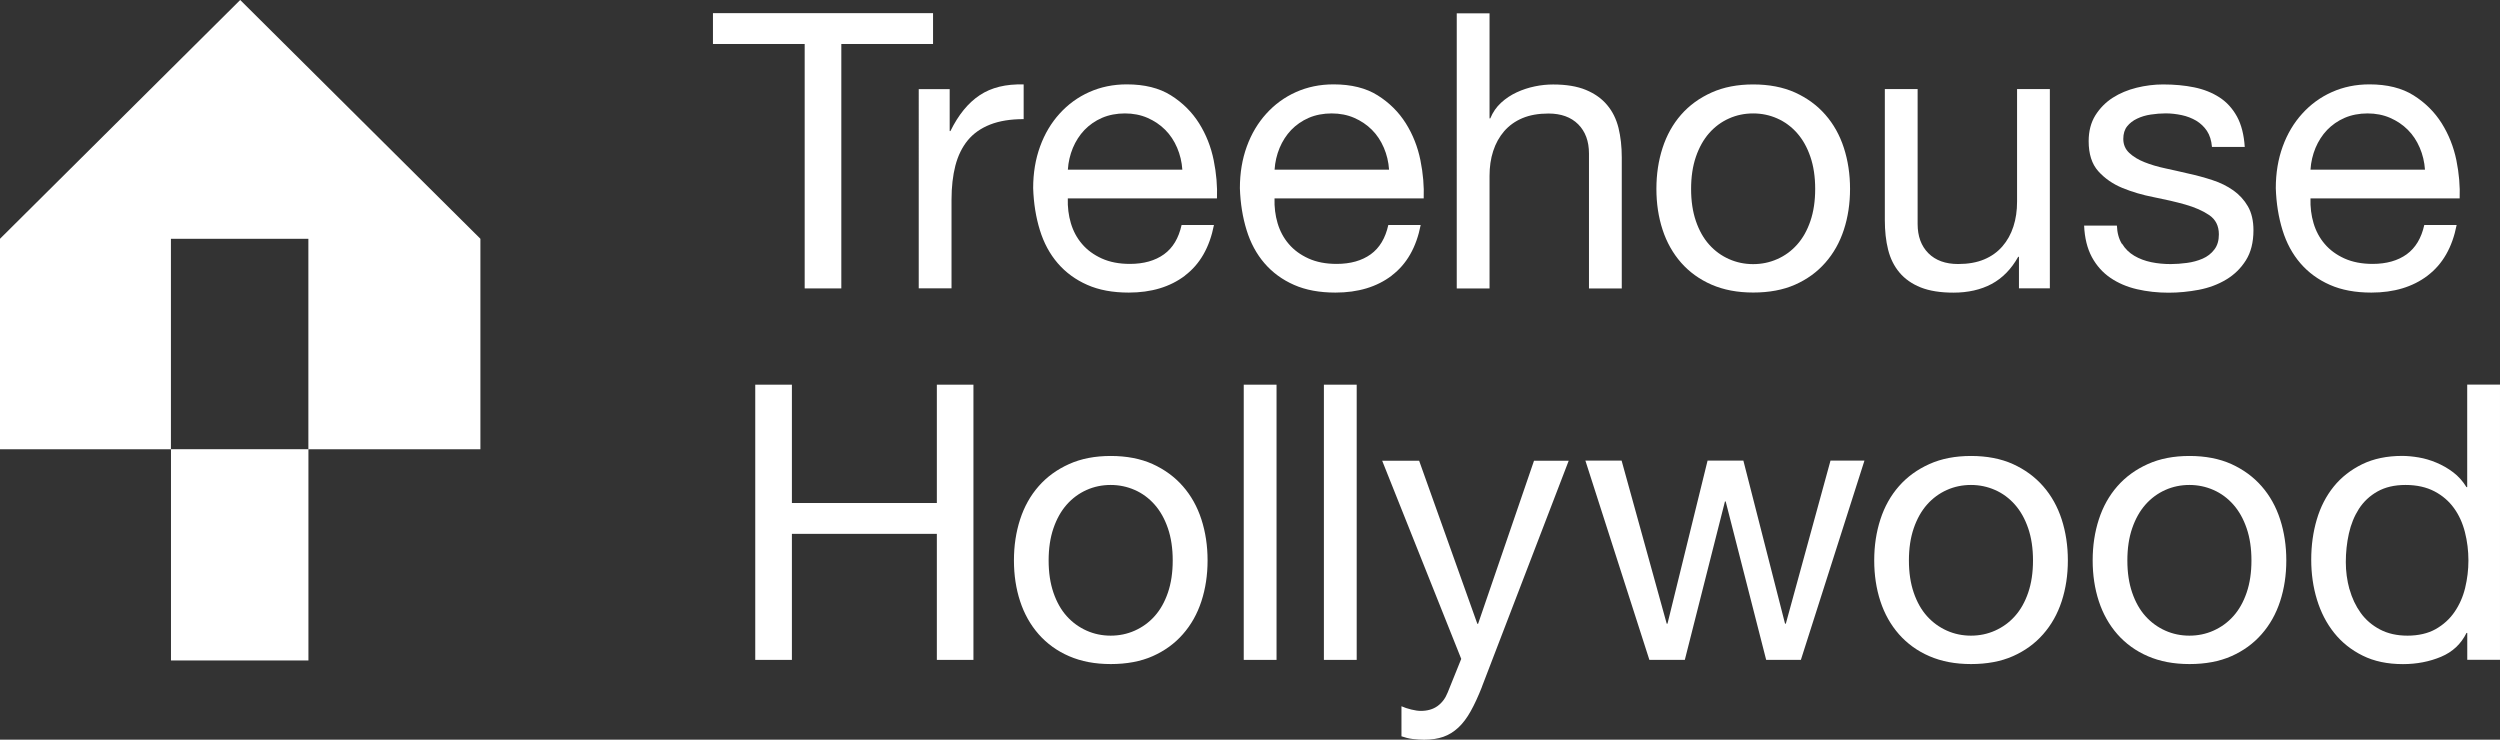
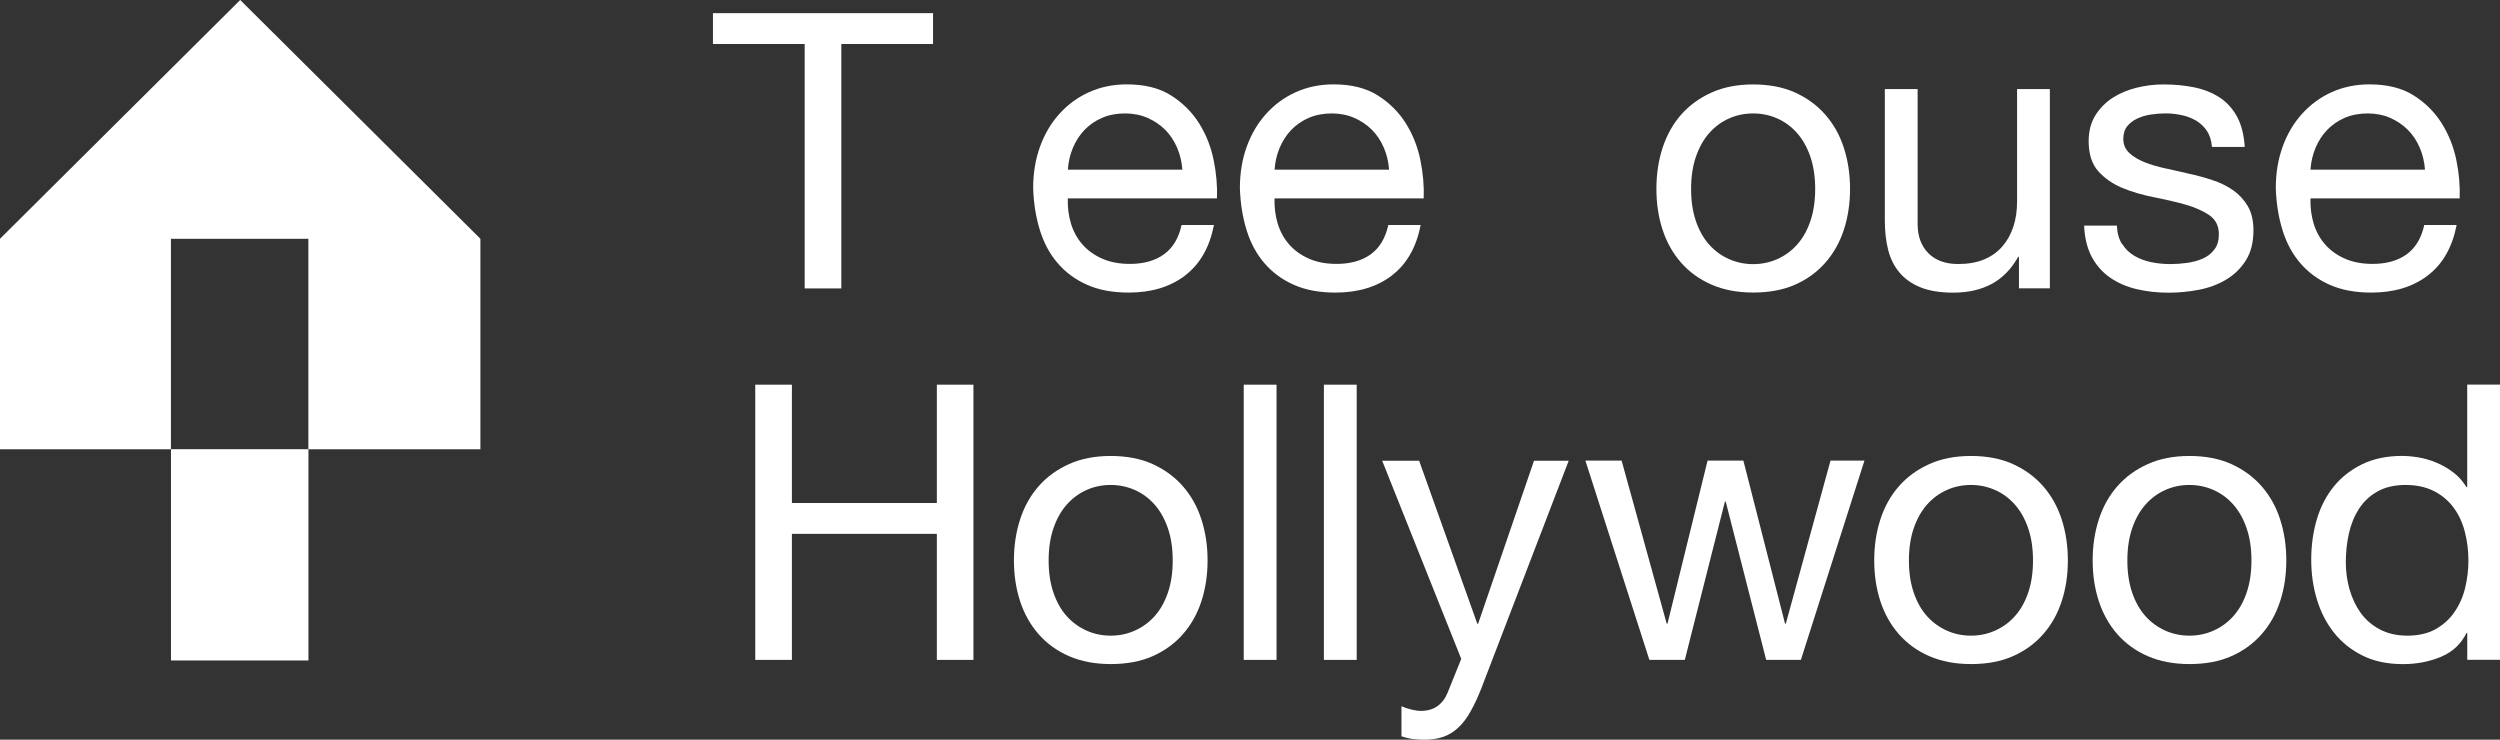
<svg xmlns="http://www.w3.org/2000/svg" id="Layer_1" data-name="Layer 1" viewBox="0 0 473.45 140.08">
  <rect x="0" y="0" width="473.45" height="140.08" fill="#333333" stroke="none" />
  <defs>
    <style>
      .cls-1 {
        fill: #fff;
        stroke-width: 0px;
      }
    </style>
  </defs>
  <path class="cls-1" d="m32.38,125.08h26.03v-40.01h-26.03v40.01ZM0,45.22L45.49,0l45.49,45.22v39.86h-32.58v-39.86h-26.03v39.86H0v-39.86Z" />
  <g>
    <polygon class="cls-1" points="135.02 8.33 135.02 2.49 176.7 2.49 176.7 8.33 159.33 8.33 159.33 54.62 152.39 54.62 152.39 8.33 135.02 8.33" />
-     <path class="cls-1" d="m179.85,16.87v7.95h.14c1.51-3.07,3.35-5.33,5.55-6.79,2.19-1.46,4.96-2.14,8.32-2.04v6.57c-2.48,0-4.6.34-6.35,1.03s-3.16,1.68-4.24,2.99c-1.07,1.31-1.85,2.91-2.34,4.78-.48,1.87-.73,4.03-.73,6.46v16.79h-6.21V16.88h5.84Z" />
    <path class="cls-1" d="m222.92,27.97c-.56-1.31-1.31-2.44-2.26-3.39s-2.07-1.7-3.35-2.26c-1.29-.56-2.72-.84-4.27-.84s-3.05.28-4.34.84-2.39,1.33-3.33,2.3c-.92.97-1.65,2.11-2.19,3.39-.53,1.29-.86,2.66-.95,4.12h21.68c-.1-1.46-.43-2.85-.99-4.16Zm1.49,24.23c-2.82,2.14-6.38,3.21-10.65,3.21-3.02,0-5.64-.48-7.85-1.46-2.21-.97-4.08-2.34-5.59-4.09s-2.64-3.84-3.39-6.28c-.75-2.43-1.18-5.08-1.27-7.95,0-2.87.44-5.5,1.31-7.89.87-2.39,2.1-4.46,3.69-6.21,1.58-1.75,3.45-3.12,5.62-4.09,2.17-.97,4.53-1.46,7.12-1.46,3.35,0,6.14.69,8.35,2.08s3.99,3.16,5.33,5.29,2.26,4.48,2.77,7c.51,2.53.71,4.94.62,7.22h-28.25c-.05,1.65.14,3.22.58,4.7.44,1.48,1.14,2.8,2.12,3.94.97,1.14,2.21,2.05,3.73,2.74s3.29,1.03,5.33,1.03c2.63,0,4.78-.61,6.46-1.82s2.78-3.07,3.33-5.55h6.13c-.83,4.24-2.65,7.42-5.47,9.56v.02Z" />
    <path class="cls-1" d="m262.07,27.97c-.56-1.31-1.31-2.44-2.26-3.39s-2.07-1.7-3.35-2.26c-1.29-.56-2.72-.84-4.27-.84s-3.05.28-4.34.84-2.39,1.33-3.33,2.3c-.92.97-1.65,2.11-2.19,3.39-.53,1.29-.86,2.66-.95,4.12h21.68c-.1-1.46-.43-2.85-.99-4.16Zm1.49,24.23c-2.82,2.14-6.38,3.21-10.65,3.21-3.02,0-5.64-.48-7.85-1.46-2.21-.97-4.08-2.34-5.59-4.09s-2.64-3.84-3.39-6.28c-.75-2.43-1.18-5.08-1.27-7.95,0-2.87.44-5.5,1.31-7.89.87-2.39,2.1-4.46,3.69-6.21,1.58-1.75,3.45-3.12,5.62-4.09,2.17-.97,4.53-1.46,7.12-1.46,3.35,0,6.14.69,8.35,2.08s3.99,3.16,5.33,5.29,2.26,4.48,2.77,7c.51,2.53.71,4.94.62,7.22h-28.25c-.05,1.65.14,3.22.58,4.7.44,1.48,1.14,2.8,2.12,3.94.97,1.14,2.21,2.05,3.73,2.74s3.29,1.03,5.33,1.03c2.63,0,4.78-.61,6.46-1.82s2.78-3.07,3.33-5.55h6.13c-.83,4.24-2.65,7.42-5.47,9.56v.02Z" />
-     <path class="cls-1" d="m282.09,2.49v19.93h.14c.48-1.17,1.17-2.16,2.04-2.96s1.86-1.46,2.96-1.97,2.23-.88,3.43-1.13c1.19-.25,2.35-.36,3.47-.36,2.48,0,4.55.34,6.21,1.03s2.99,1.63,4.01,2.85c1.03,1.22,1.74,2.66,2.16,4.34.41,1.68.62,3.54.62,5.59v24.82h-6.21v-25.54c0-2.34-.68-4.18-2.04-5.55-1.36-1.36-3.24-2.04-5.63-2.04-1.9,0-3.54.29-4.92.87-1.39.58-2.55,1.42-3.47,2.48-.92,1.07-1.62,2.33-2.08,3.76-.47,1.44-.69,3-.69,4.7v21.32h-6.21V2.52h6.21v-.03Z" />
    <path class="cls-1" d="m321.17,41.87c.61,1.78,1.44,3.26,2.52,4.46,1.07,1.2,2.33,2.11,3.76,2.74,1.44.64,2.96.95,4.56.95s3.13-.31,4.56-.95c1.44-.63,2.69-1.54,3.76-2.74,1.07-1.19,1.91-2.68,2.52-4.46s.91-3.81.91-6.09-.3-4.31-.91-6.09c-.61-1.78-1.44-3.27-2.52-4.49s-2.33-2.14-3.76-2.77c-1.44-.64-2.96-.95-4.56-.95s-3.13.31-4.56.95c-1.44.64-2.69,1.56-3.76,2.77s-1.91,2.72-2.52,4.49c-.61,1.78-.91,3.81-.91,6.09s.3,4.31.91,6.09Zm-6.31-13.87c.78-2.4,1.95-4.5,3.51-6.28s3.48-3.17,5.77-4.2,4.91-1.53,7.89-1.53,5.65.51,7.92,1.53c2.26,1.03,4.17,2.42,5.73,4.2s2.73,3.87,3.51,6.28,1.17,5,1.17,7.77-.39,5.35-1.17,7.74c-.78,2.39-1.95,4.47-3.51,6.24-1.56,1.78-3.47,3.16-5.73,4.16-2.26,1-4.9,1.49-7.92,1.49s-5.6-.5-7.89-1.49c-2.29-1-4.21-2.39-5.77-4.16-1.56-1.78-2.73-3.86-3.51-6.24-.78-2.39-1.17-4.96-1.17-7.74s.39-5.37,1.17-7.77Z" />
    <path class="cls-1" d="m382.35,54.62v-5.99h-.14c-1.31,2.34-2.99,4.05-5.04,5.15-2.04,1.09-4.46,1.64-7.22,1.64-2.48,0-4.55-.33-6.21-.99-1.65-.66-2.99-1.6-4.01-2.81-1.03-1.22-1.74-2.66-2.16-4.34-.42-1.68-.62-3.54-.62-5.59v-24.82h6.21v25.54c0,2.34.68,4.18,2.04,5.55,1.36,1.36,3.24,2.04,5.63,2.04,1.9,0,3.54-.29,4.92-.87,1.39-.58,2.54-1.41,3.47-2.48.92-1.07,1.62-2.32,2.08-3.76.47-1.44.69-3,.69-4.7v-21.32h6.21v37.74h-5.85Z" />
    <path class="cls-1" d="m401.89,46.18c.58.95,1.35,1.7,2.3,2.26.95.56,2.01.96,3.21,1.21,1.19.25,2.42.36,3.69.36.97,0,2-.08,3.07-.22,1.07-.14,2.05-.41,2.96-.8.9-.39,1.64-.96,2.22-1.72.59-.75.87-1.72.87-2.88,0-1.61-.61-2.82-1.82-3.65-1.22-.83-2.74-1.49-4.56-2.01-1.82-.51-3.81-.97-5.95-1.39-2.14-.41-4.12-1-5.95-1.75-1.82-.75-3.35-1.82-4.56-3.17-1.22-1.36-1.82-3.26-1.82-5.69,0-1.9.43-3.53,1.27-4.89.86-1.36,1.95-2.47,3.29-3.33,1.34-.86,2.85-1.48,4.52-1.9,1.68-.41,3.35-.62,5-.62,2.14,0,4.11.18,5.91.55s3.39,1,4.78,1.9,2.49,2.12,3.33,3.65c.83,1.53,1.31,3.44,1.46,5.73h-6.21c-.1-1.22-.42-2.22-.95-3.03-.53-.8-1.22-1.44-2.04-1.94-.83-.48-1.74-.84-2.74-1.05s-2.01-.33-3.03-.33c-.92,0-1.86.08-2.81.22-.95.14-1.82.4-2.59.77-.78.36-1.42.86-1.9,1.46s-.73,1.4-.73,2.38c0,1.07.38,1.96,1.13,2.66s1.71,1.29,2.88,1.75c1.17.47,2.48.86,3.94,1.17,1.46.31,2.92.65,4.38.99,1.56.34,3.08.75,4.56,1.24,1.48.48,2.79,1.13,3.94,1.94,1.14.81,2.07,1.82,2.77,3.03.7,1.22,1.05,2.73,1.05,4.52,0,2.29-.48,4.18-1.43,5.69-.95,1.51-2.19,2.73-3.73,3.65-1.53.92-3.26,1.57-5.18,1.94-1.92.36-3.83.55-5.73.55-2.09,0-4.09-.22-5.99-.66-1.9-.44-3.57-1.16-5.04-2.16-1.46-1-2.63-2.31-3.51-3.94-.87-1.63-1.36-3.61-1.46-5.95h6.21c.05,1.36.36,2.52.95,3.47l.02-.02Z" />
    <path class="cls-1" d="m458.25,27.97c-.56-1.31-1.31-2.44-2.26-3.39s-2.07-1.7-3.35-2.26c-1.29-.56-2.72-.84-4.27-.84s-3.05.28-4.34.84c-1.29.56-2.39,1.33-3.33,2.3-.92.97-1.65,2.11-2.19,3.39-.53,1.29-.86,2.66-.95,4.12h21.68c-.1-1.46-.43-2.85-.99-4.16Zm1.49,24.23c-2.82,2.14-6.38,3.21-10.65,3.21-3.02,0-5.64-.48-7.85-1.46-2.21-.97-4.08-2.34-5.59-4.09-1.51-1.75-2.64-3.84-3.39-6.28-.75-2.43-1.18-5.08-1.27-7.95,0-2.87.44-5.5,1.31-7.89.87-2.39,2.1-4.46,3.69-6.21,1.58-1.75,3.45-3.12,5.62-4.09,2.17-.97,4.53-1.46,7.12-1.46,3.35,0,6.14.69,8.35,2.08,2.21,1.39,3.99,3.16,5.33,5.29,1.34,2.14,2.26,4.48,2.78,7,.51,2.53.71,4.94.62,7.22h-28.25c-.05,1.65.14,3.22.58,4.7.44,1.48,1.14,2.8,2.12,3.94.97,1.14,2.21,2.05,3.73,2.74,1.51.68,3.29,1.03,5.33,1.03,2.63,0,4.78-.61,6.46-1.82,1.68-1.22,2.78-3.07,3.33-5.55h6.13c-.83,4.24-2.65,7.42-5.47,9.56v.02Z" />
    <polygon class="cls-1" points="149.97 72.85 149.97 95.26 177.42 95.26 177.42 72.85 184.35 72.85 184.35 124.97 177.42 124.97 177.42 101.1 149.97 101.1 149.97 124.97 143.03 124.97 143.03 72.85 149.97 72.85" />
    <path class="cls-1" d="m199.5,112.23c.61,1.78,1.44,3.26,2.52,4.46,1.07,1.19,2.33,2.1,3.76,2.74s2.96.95,4.56.95,3.13-.31,4.56-.95,2.69-1.54,3.76-2.74c1.07-1.19,1.91-2.68,2.52-4.46s.91-3.81.91-6.09-.3-4.31-.91-6.09c-.61-1.78-1.44-3.27-2.52-4.49s-2.33-2.14-3.76-2.77-2.96-.95-4.56-.95-3.13.31-4.56.95-2.69,1.56-3.76,2.77-1.91,2.71-2.52,4.49c-.61,1.78-.91,3.81-.91,6.09s.3,4.31.91,6.09Zm-6.31-13.87c.78-2.41,1.95-4.5,3.51-6.28s3.48-3.17,5.77-4.2,4.91-1.53,7.89-1.53,5.65.51,7.92,1.53c2.26,1.03,4.17,2.42,5.73,4.2s2.73,3.87,3.51,6.28,1.17,5,1.17,7.77-.39,5.35-1.17,7.74-1.95,4.47-3.51,6.24c-1.56,1.78-3.47,3.16-5.73,4.16-2.26,1-4.9,1.49-7.92,1.49s-5.6-.5-7.89-1.49-4.21-2.39-5.77-4.16c-1.56-1.78-2.73-3.86-3.51-6.24s-1.17-4.96-1.17-7.74.39-5.37,1.17-7.77Z" />
    <rect class="cls-1" x="235.54" y="72.85" width="6.21" height="52.12" />
    <rect class="cls-1" x="250.72" y="72.85" width="6.21" height="52.12" />
    <path class="cls-1" d="m280.68,130.01c-.73,1.85-1.44,3.4-2.16,4.68-.7,1.26-1.48,2.3-2.34,3.1s-1.81,1.39-2.85,1.75-2.25.55-3.61.55c-.73,0-1.46-.05-2.19-.14s-1.43-.27-2.12-.51v-5.69c.53.24,1.16.45,1.86.62s1.3.26,1.79.26c1.26,0,2.32-.3,3.17-.91s1.5-1.47,1.94-2.59l2.56-6.35-14.97-37.52h7l11.02,30.88h.14l10.59-30.88h6.57l-16.42,42.77h0Z" />
    <polygon class="cls-1" points="334.48 124.97 326.81 94.97 326.67 94.97 319.07 124.97 312.36 124.97 300.24 87.23 307.1 87.23 315.64 118.11 315.79 118.11 323.38 87.23 330.16 87.23 338.05 118.11 338.2 118.11 346.66 87.23 353.09 87.23 341.05 124.97 334.48 124.97" />
    <path class="cls-1" d="m362.42,112.23c.61,1.78,1.44,3.26,2.52,4.46,1.07,1.19,2.33,2.1,3.76,2.74s2.96.95,4.56.95,3.13-.31,4.56-.95,2.69-1.54,3.76-2.74c1.07-1.19,1.91-2.68,2.52-4.46s.91-3.81.91-6.09-.3-4.31-.91-6.09c-.61-1.78-1.44-3.27-2.52-4.49s-2.33-2.14-3.76-2.77-2.96-.95-4.56-.95-3.13.31-4.56.95-2.69,1.56-3.76,2.77-1.91,2.71-2.52,4.49c-.61,1.78-.91,3.81-.91,6.09s.3,4.31.91,6.09Zm-6.31-13.87c.78-2.41,1.95-4.5,3.51-6.28s3.48-3.17,5.77-4.2,4.91-1.53,7.89-1.53,5.65.51,7.92,1.53c2.26,1.03,4.17,2.42,5.73,4.2s2.73,3.87,3.51,6.28,1.17,5,1.17,7.77-.39,5.35-1.17,7.74-1.95,4.47-3.51,6.24c-1.56,1.78-3.47,3.16-5.73,4.16-2.26,1-4.9,1.49-7.92,1.49s-5.6-.5-7.89-1.49-4.21-2.39-5.77-4.16c-1.56-1.78-2.73-3.86-3.51-6.24s-1.17-4.96-1.17-7.74.39-5.37,1.17-7.77Z" />
    <path class="cls-1" d="m403.79,112.23c.61,1.78,1.44,3.26,2.52,4.46,1.07,1.19,2.33,2.1,3.76,2.74s2.96.95,4.56.95,3.13-.31,4.56-.95,2.69-1.54,3.76-2.74c1.07-1.19,1.91-2.68,2.52-4.46s.91-3.81.91-6.09-.3-4.31-.91-6.09c-.61-1.78-1.44-3.27-2.52-4.49s-2.33-2.14-3.76-2.77-2.96-.95-4.56-.95-3.13.31-4.56.95-2.69,1.56-3.76,2.77-1.91,2.71-2.52,4.49c-.61,1.78-.91,3.81-.91,6.09s.3,4.31.91,6.09Zm-6.31-13.87c.78-2.41,1.95-4.5,3.51-6.28s3.48-3.17,5.77-4.2,4.91-1.53,7.89-1.53,5.65.51,7.92,1.53c2.26,1.03,4.17,2.42,5.73,4.2s2.73,3.87,3.51,6.28,1.17,5,1.17,7.77-.39,5.35-1.17,7.74-1.95,4.47-3.51,6.24c-1.56,1.78-3.47,3.16-5.73,4.16-2.26,1-4.9,1.49-7.92,1.49s-5.6-.5-7.89-1.49-4.21-2.39-5.77-4.16c-1.56-1.78-2.73-3.86-3.51-6.24s-1.17-4.96-1.17-7.74.39-5.37,1.17-7.77Z" />
    <path class="cls-1" d="m444.95,111.58c.47,1.68,1.17,3.17,2.12,4.49s2.17,2.36,3.65,3.14,3.22,1.17,5.22,1.17,3.87-.41,5.33-1.24c1.46-.83,2.65-1.91,3.57-3.25s1.6-2.86,2.01-4.56.62-3.43.62-5.18c0-1.85-.22-3.64-.66-5.37s-1.13-3.25-2.08-4.56-2.18-2.38-3.69-3.17-3.34-1.21-5.47-1.21-3.87.42-5.33,1.24-2.62,1.92-3.51,3.29c-.87,1.36-1.51,2.92-1.9,4.68-.39,1.75-.58,3.55-.58,5.4,0,1.75.23,3.47.69,5.15h0Zm22.3,13.39v-5.11h-.14c-1.03,2.09-2.63,3.6-4.82,4.52s-4.6,1.39-7.22,1.39c-2.92,0-5.46-.53-7.63-1.61-2.17-1.07-3.96-2.51-5.4-4.31s-2.52-3.9-3.25-6.28-1.09-4.91-1.09-7.59.35-5.21,1.05-7.59,1.78-4.47,3.21-6.24,3.24-3.18,5.4-4.24c2.17-1.05,4.69-1.57,7.56-1.57.97,0,2.01.1,3.14.29s2.23.52,3.35.99,2.18,1.07,3.17,1.82,1.83,1.69,2.52,2.81h.14v-19.42h6.21v52.12h-6.21,0Z" />
  </g>
</svg>